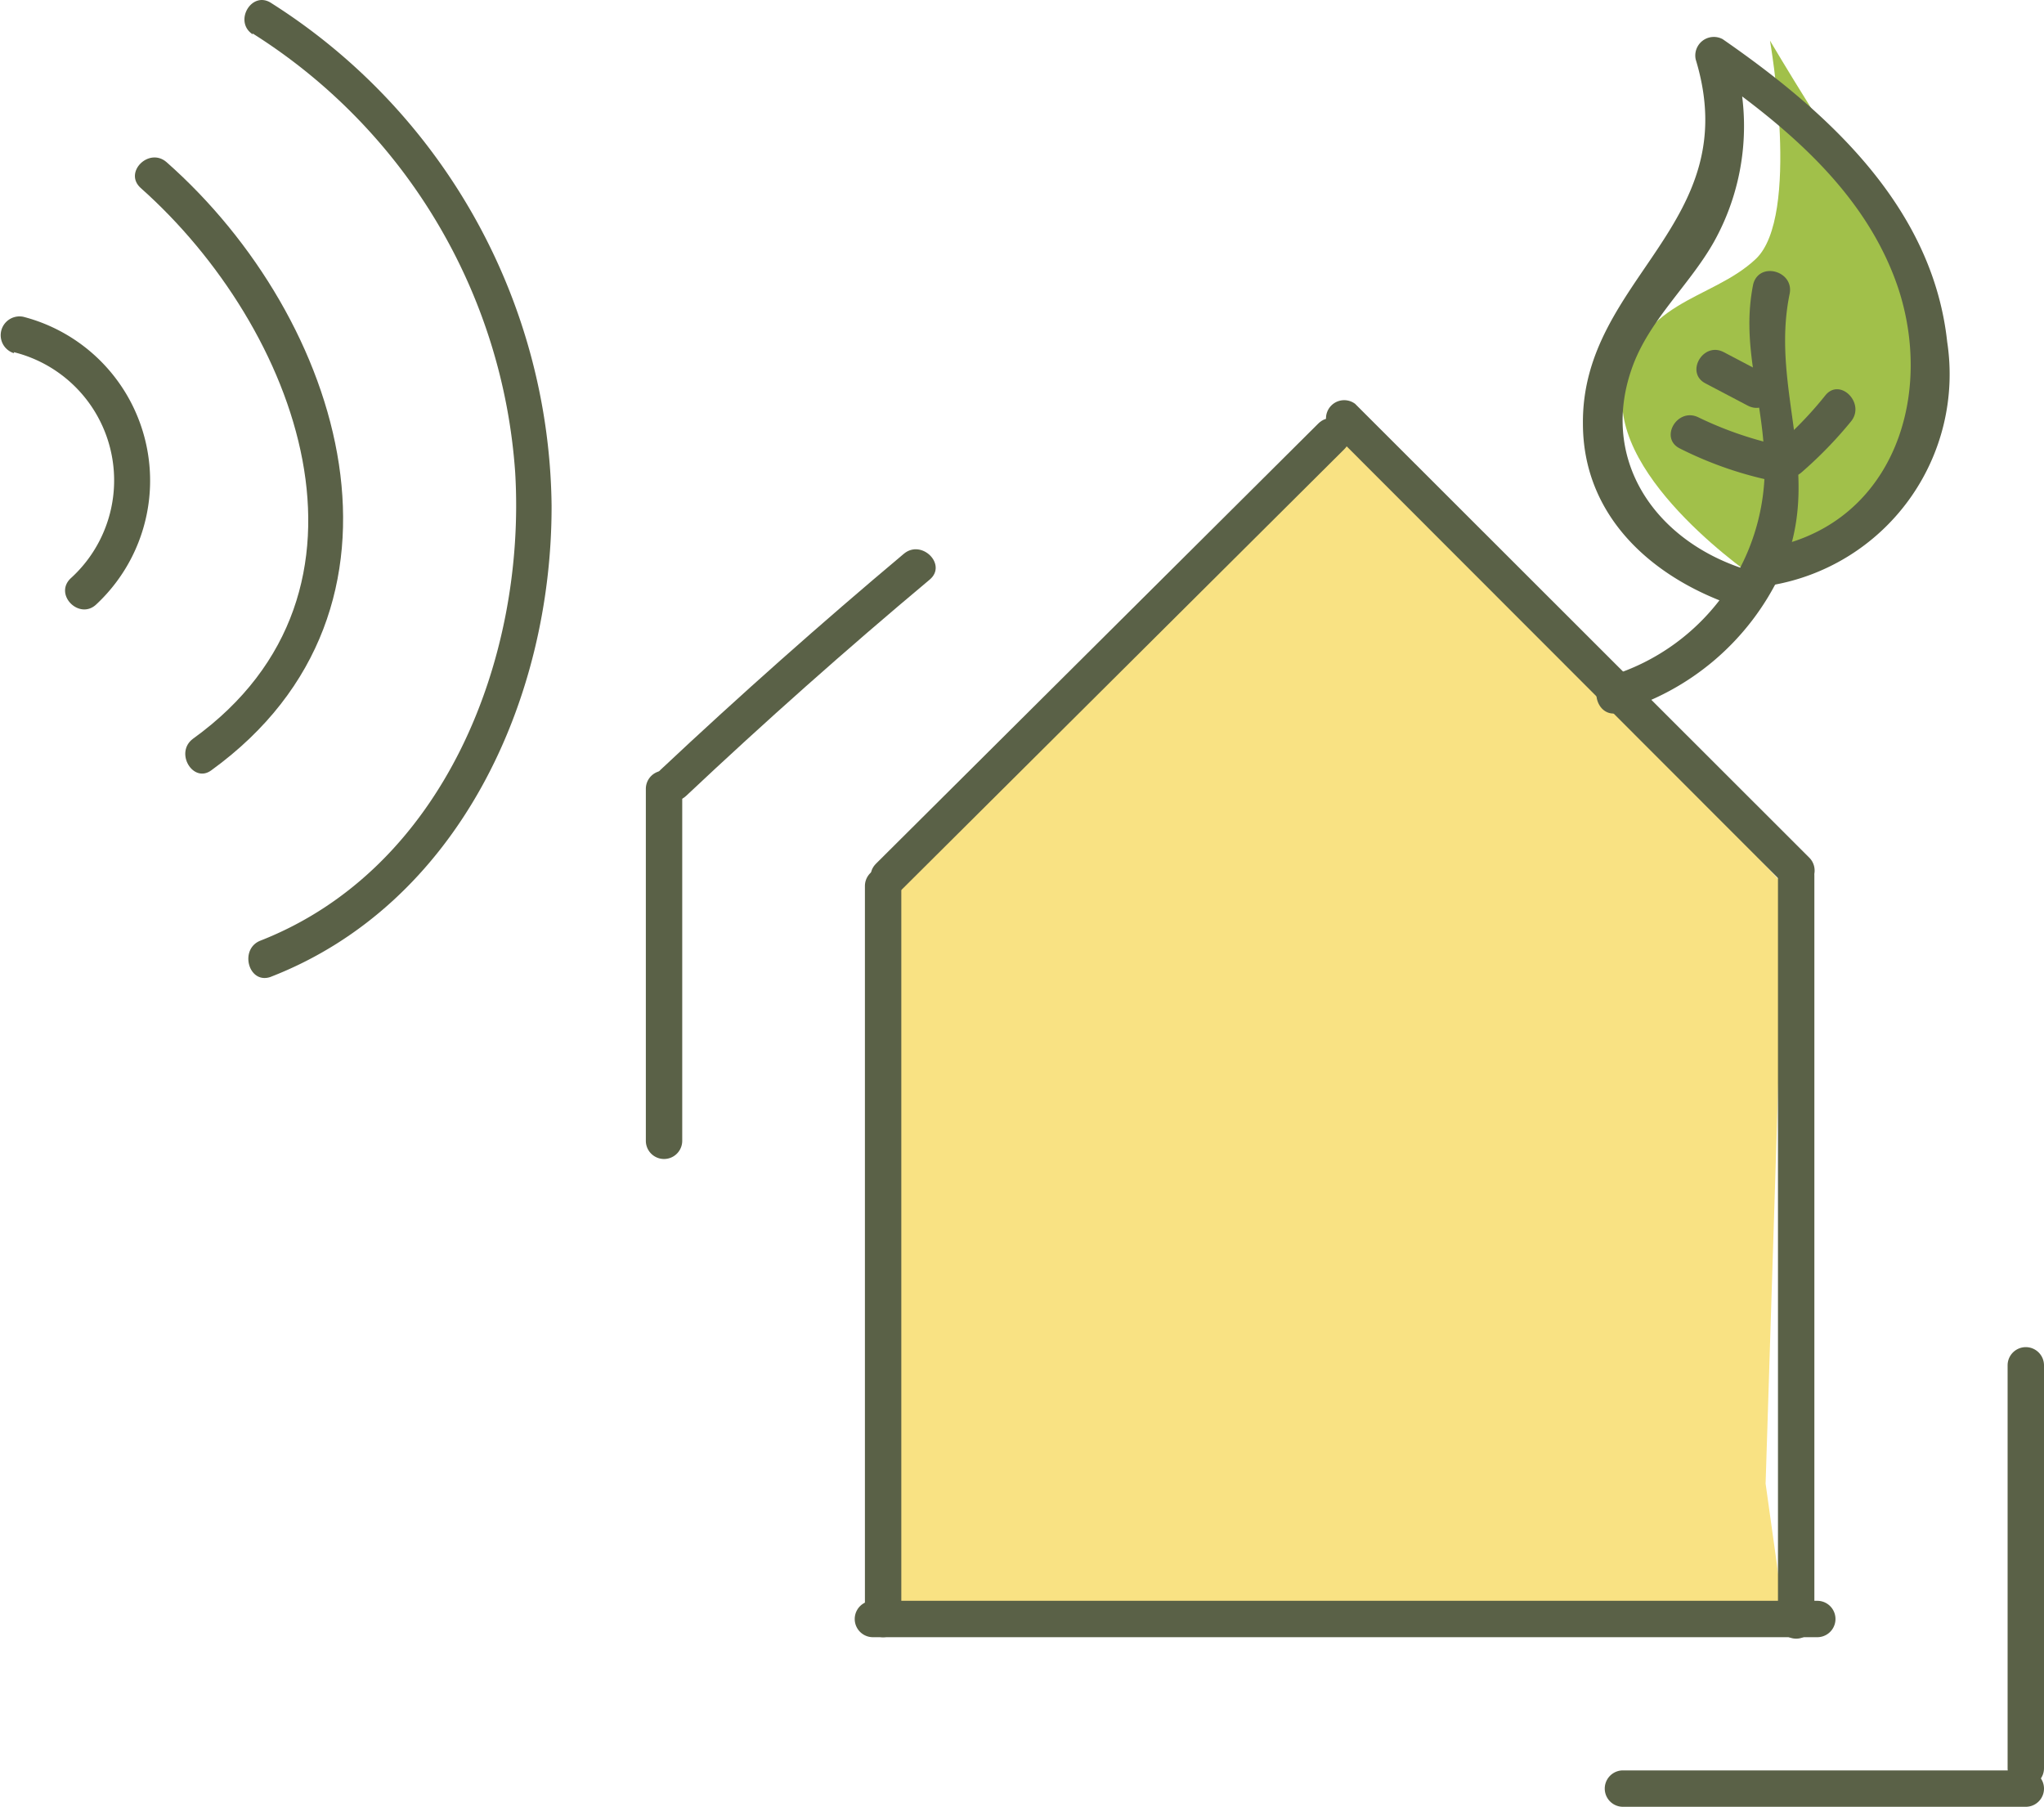
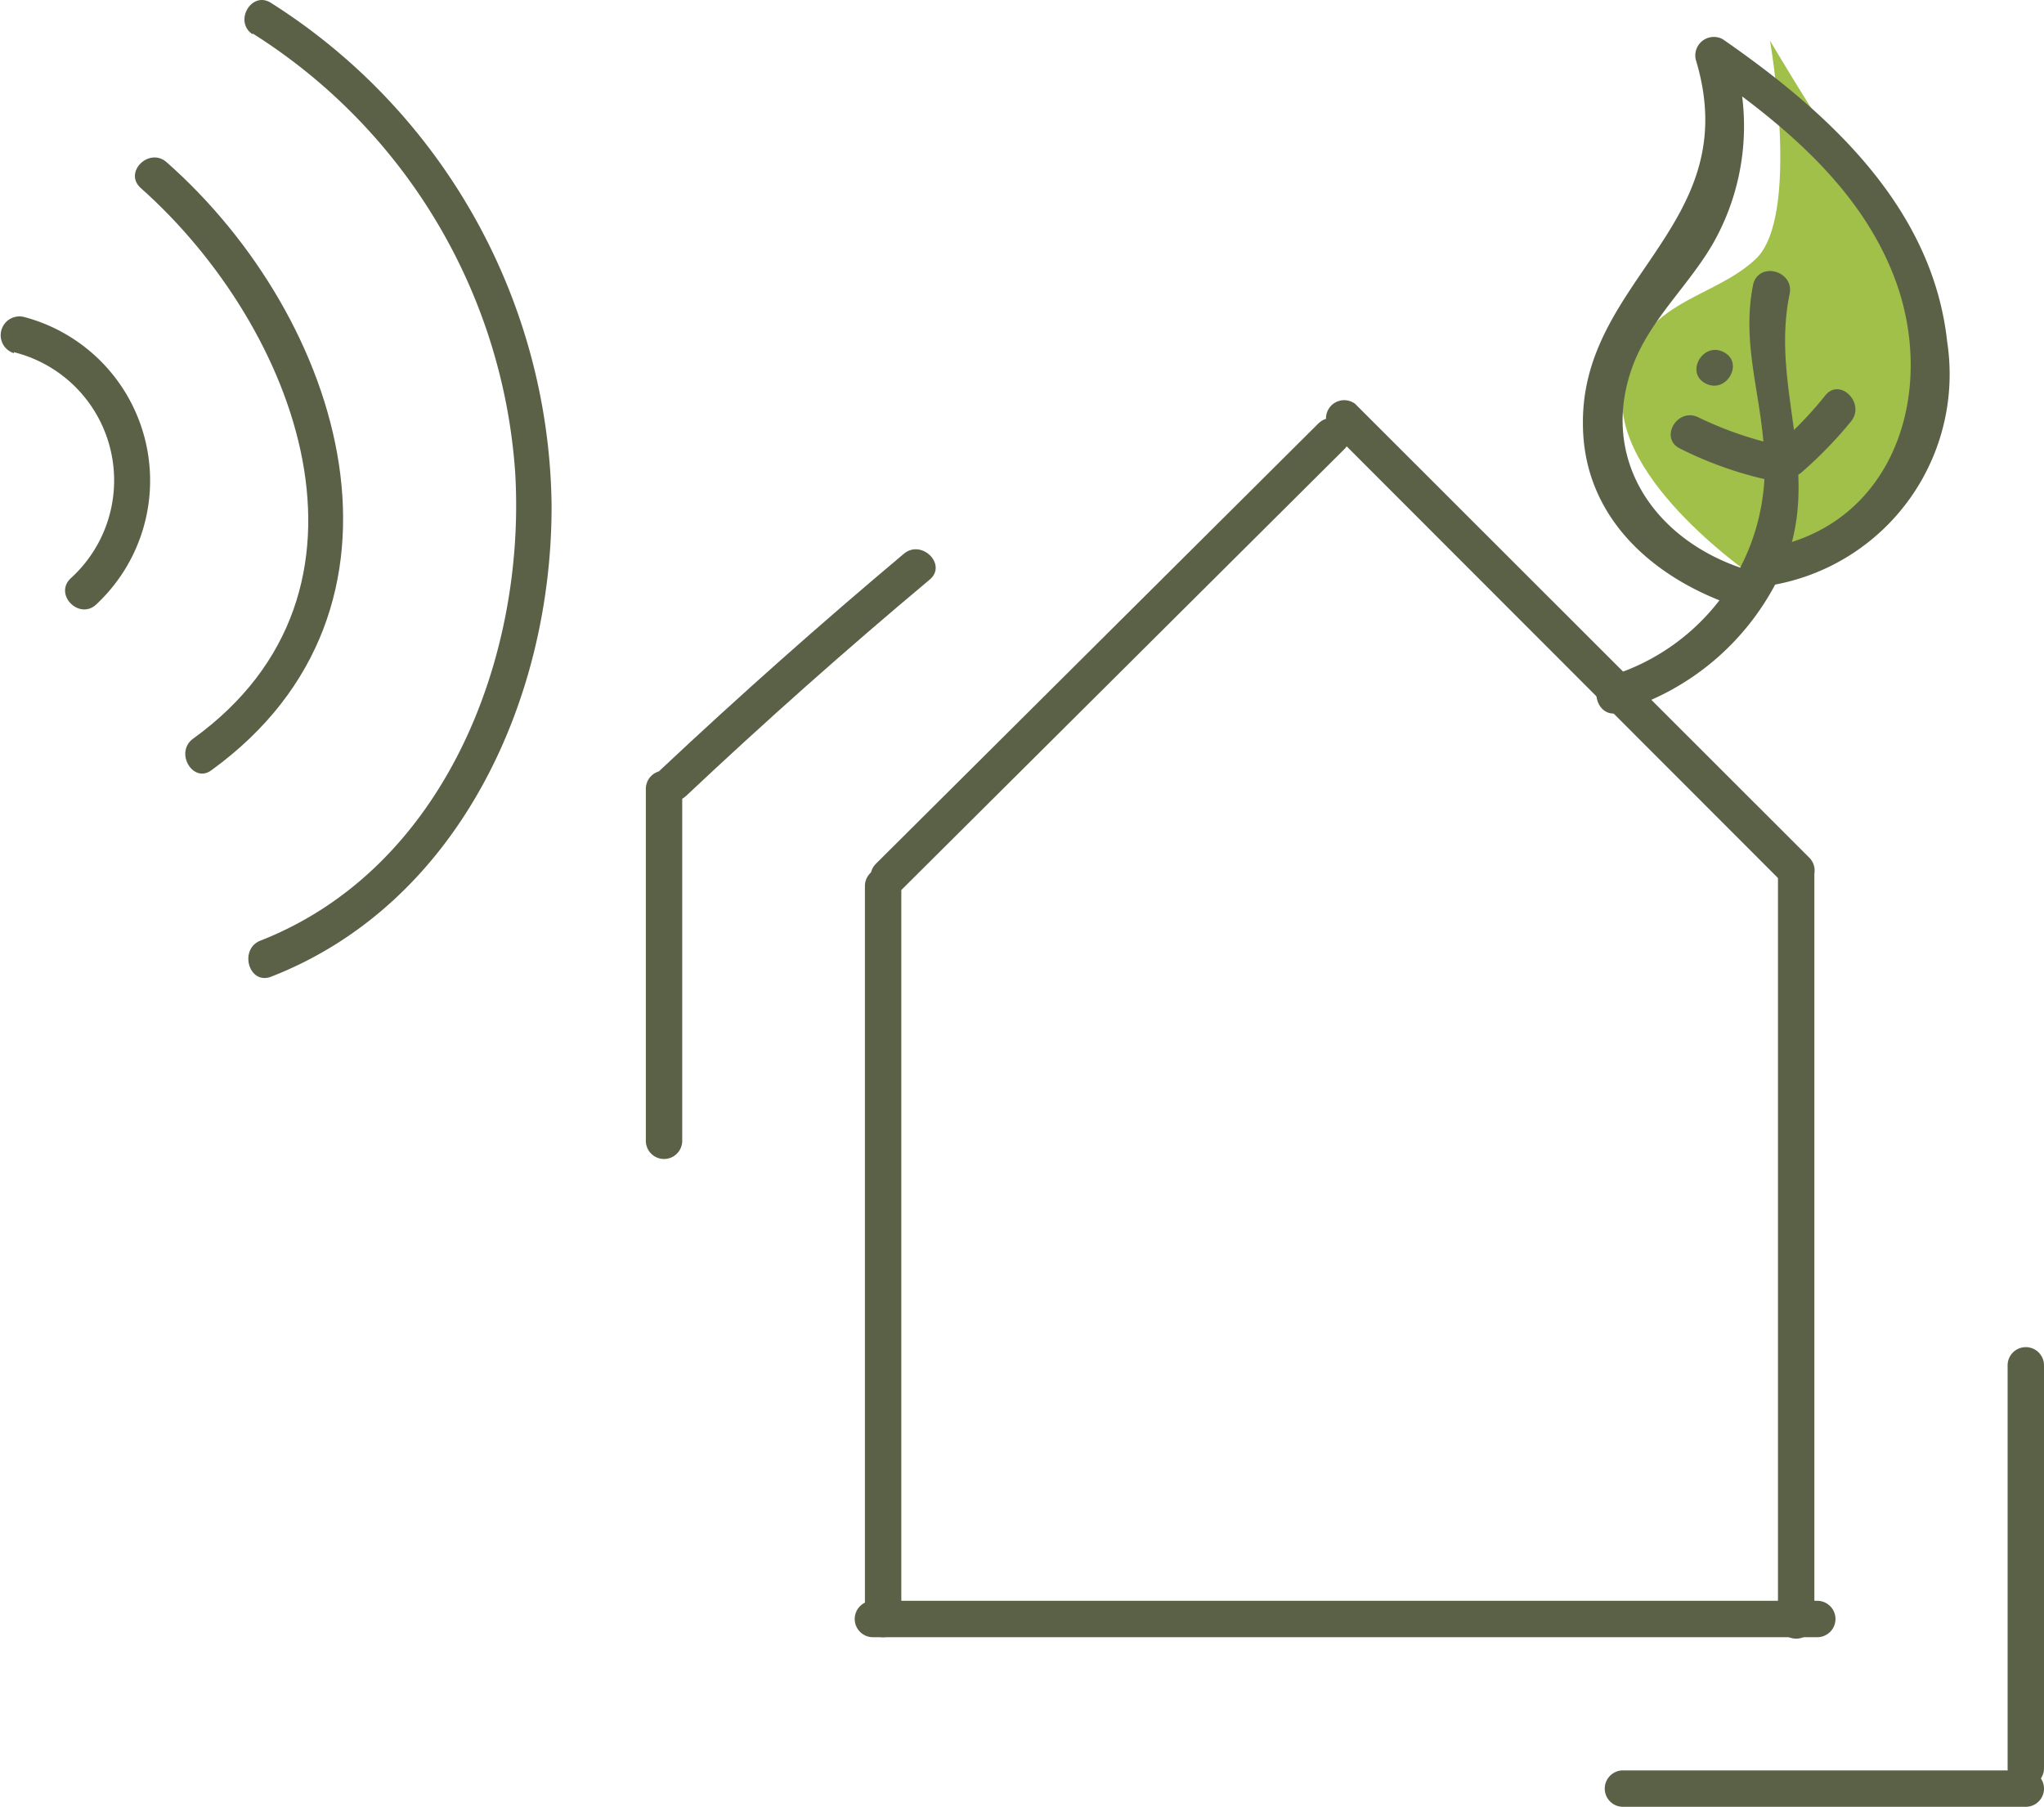
<svg xmlns="http://www.w3.org/2000/svg" xmlns:ns1="http://sodipodi.sourceforge.net/DTD/sodipodi-0.dtd" xmlns:ns2="http://www.inkscape.org/namespaces/inkscape" viewBox="0 0 56.167 49.646" version="1.1" id="svg120" ns1:docname="MHM_Schall.svg" ns2:version="1.0.2-2 (e86c870879, 2021-01-15)" width="56.167" height="49.646">
  <defs id="defs70">
    <style id="style68">.cls-1{fill:#a1c04a;}.cls-2{fill:#f9e283;}.cls-3{fill:#5a6147;}</style>
  </defs>
  <g id="Colorierung" transform="translate(-10.063,-12.014)">
    <path class="cls-1" d="m 58.34,27.92 c 0,0 4.53,-1.53 4.59,-4.24 0.06,-2.71 -0.14,-4.52 -1.23,-5.92 -1.09,-1.4 -3,-4.63 -3,-4.63 0,0 0.85,4.83 -0.39,6 -1.24,1.17 -3.31,1.11 -3.65,3.6 -0.34,2.49 3.68,5.19 3.68,5.19 z" id="path72" />
-     <polygon class="cls-2" points="58.58,52.78 59.1,56.5 34.05,56.54 34.34,36.35 47.4,23.91 59.1,36.35 " id="polygon74" />
  </g>
  <g id="Outlines" transform="translate(-10.063,-12.014)">
    <path class="cls-3" d="M 34.85,36.45 47,24.36 C 47.46,23.91 46.75,23.2 46.29,23.65 L 34.14,35.74 c -0.46,0.45 0.25,1.16 0.71,0.71 z" id="path77" />
    <path class="cls-3" d="m 46.6,23.81 12.47,12.48 a 0.502,0.502 0 0 0 0.71,-0.71 L 47.3,23.11 a 0.5,0.5 0 0 0 -0.7,0.7 z" id="path79" />
    <path class="cls-3" d="M 33.83,36.36 V 56.5 a 0.5,0.5 0 0 0 1,0 v -1 h -1 V 56 a 0.5,0.5 0 0 0 1,0 v -0.51 a 0.5,0.5 0 0 0 -1,0 v 1 h 1 V 36.36 a 0.5,0.5 0 0 0 -1,0 z" id="path81" />
    <path class="cls-3" d="M 34.05,57 H 60 a 0.5,0.5 0 0 0 0,-1 H 34.05 a 0.5,0.5 0 0 0 0,1 z" id="path83" />
    <path class="cls-3" d="m 58.92,36.07 v 20.47 a 0.5,0.5 0 0 0 1,0 V 36.07 a 0.5,0.5 0 0 0 -1,0 z" id="path85" />
    <path class="cls-3" d="m 28.81,43.36 v -9.67 a 0.5,0.5 0 0 0 -1,0 v 9.67 a 0.5,0.5 0 0 0 1,0 z" id="path87" />
    <path class="cls-3" d="m 28.92,33.88 q 3.25,-3.06 6.69,-5.94 C 36.1,27.53 35.39,26.82 34.9,27.23 q -3.43,2.88 -6.69,5.94 c -0.47,0.45 0.24,1.15 0.71,0.71 z" id="path89" />
    <path class="cls-3" d="M 65.23,49.53 V 60.6 a 0.5,0.5 0 0 0 1,0 V 49.53 a 0.5,0.5 0 0 0 -1,0 z" id="path91" />
    <path class="cls-3" d="m 54.66,61.66 h 11.07 a 0.5,0.5 0 0 0 0,-1 H 54.66 a 0.5,0.5 0 0 0 0,1 z" id="path93" />
    <path class="cls-3" d="M 17,12.93 A 15.52,15.52 0 0 1 24.22,25 c 0.3,5.09 -1.95,10.88 -7,12.86 -0.59,0.23 -0.33,1.2 0.27,1 5.17,-2 7.74,-7.62 7.73,-12.95 A 16.56,16.56 0 0 0 17.52,12.1 c -0.54,-0.36 -1.05,0.51 -0.51,0.86 z" id="path99" />
    <path class="cls-3" d="m 13.93,17.18 c 4.3,3.82 7.07,11.07 1.44,15.13 -0.52,0.38 0,1.24 0.5,0.87 6.13,-4.44 3.63,-12.42 -1.23,-16.71 -0.48,-0.42 -1.19,0.28 -0.71,0.71 z" id="path101" />
    <path class="cls-3" d="M 10.44,21.69 A 3.63,3.63 0 0 1 12,27.91 c -0.46,0.45 0.25,1.15 0.71,0.71 a 4.65,4.65 0 0 0 -2,-7.9 0.517,0.517 0 0 0 -0.26,1 z" id="path103" />
    <path class="cls-3" d="M 54.54,31.57 A 7.1,7.1 0 0 0 59,27.76 c 1.22,-2.69 -0.31,-5 0.24,-7.67 0.13,-0.63 -0.83,-0.9 -1,-0.27 -0.32,1.58 0.18,2.91 0.29,4.47 a 6,6 0 0 1 -4.26,6.31 c -0.6,0.21 -0.34,1.17 0.27,1 z" id="path105" />
    <path class="cls-3" d="m 57.94,27.63 c -2.46,-0.82 -3.95,-3.06 -3,-5.59 0.48,-1.27 1.56,-2.21 2.22,-3.38 a 6.53,6.53 0 0 0 0.47,-5.31 l -0.74,0.56 c 2.23,1.55 4.47,3.39 5.35,6.07 1,3.12 -0.3,6.62 -3.79,7.12 -0.64,0.09 -0.37,1 0.26,1 a 5.88,5.88 0 0 0 4.86,-6.69 C 63.17,17.7 60.29,15.09 57.4,13.09 a 0.51,0.51 0 0 0 -0.74,0.56 c 1.38,4.53 -3.13,6 -3.1,10 0,2.53 1.87,4.22 4.13,5 0.61,0.21 0.87,-0.76 0.26,-1 z" id="path107" />
    <path class="cls-3" d="m 59.56,25 a 11.41,11.41 0 0 0 1.37,-1.41 c 0.4,-0.5 -0.31,-1.21 -0.71,-0.71 a 10.15,10.15 0 0 1 -1.37,1.41 c -0.49,0.41 0.22,1.12 0.71,0.71 z" id="path109" />
    <path class="cls-3" d="m 58.86,24.23 a 10,10 0 0 1 -2.13,-0.75 c -0.58,-0.28 -1.08,0.58 -0.5,0.86 a 10.3,10.3 0 0 0 2.37,0.85 c 0.62,0.15 0.89,-0.81 0.26,-1 z" id="path111" />
-     <path class="cls-3" d="m 58.59,22.3 -1.16,-0.61 c -0.57,-0.3 -1.07,0.57 -0.5,0.86 l 1.16,0.61 c 0.57,0.3 1.07,-0.57 0.5,-0.86 z" id="path113" />
+     <path class="cls-3" d="m 58.59,22.3 -1.16,-0.61 c -0.57,-0.3 -1.07,0.57 -0.5,0.86 c 0.57,0.3 1.07,-0.57 0.5,-0.86 z" id="path113" />
  </g>
</svg>